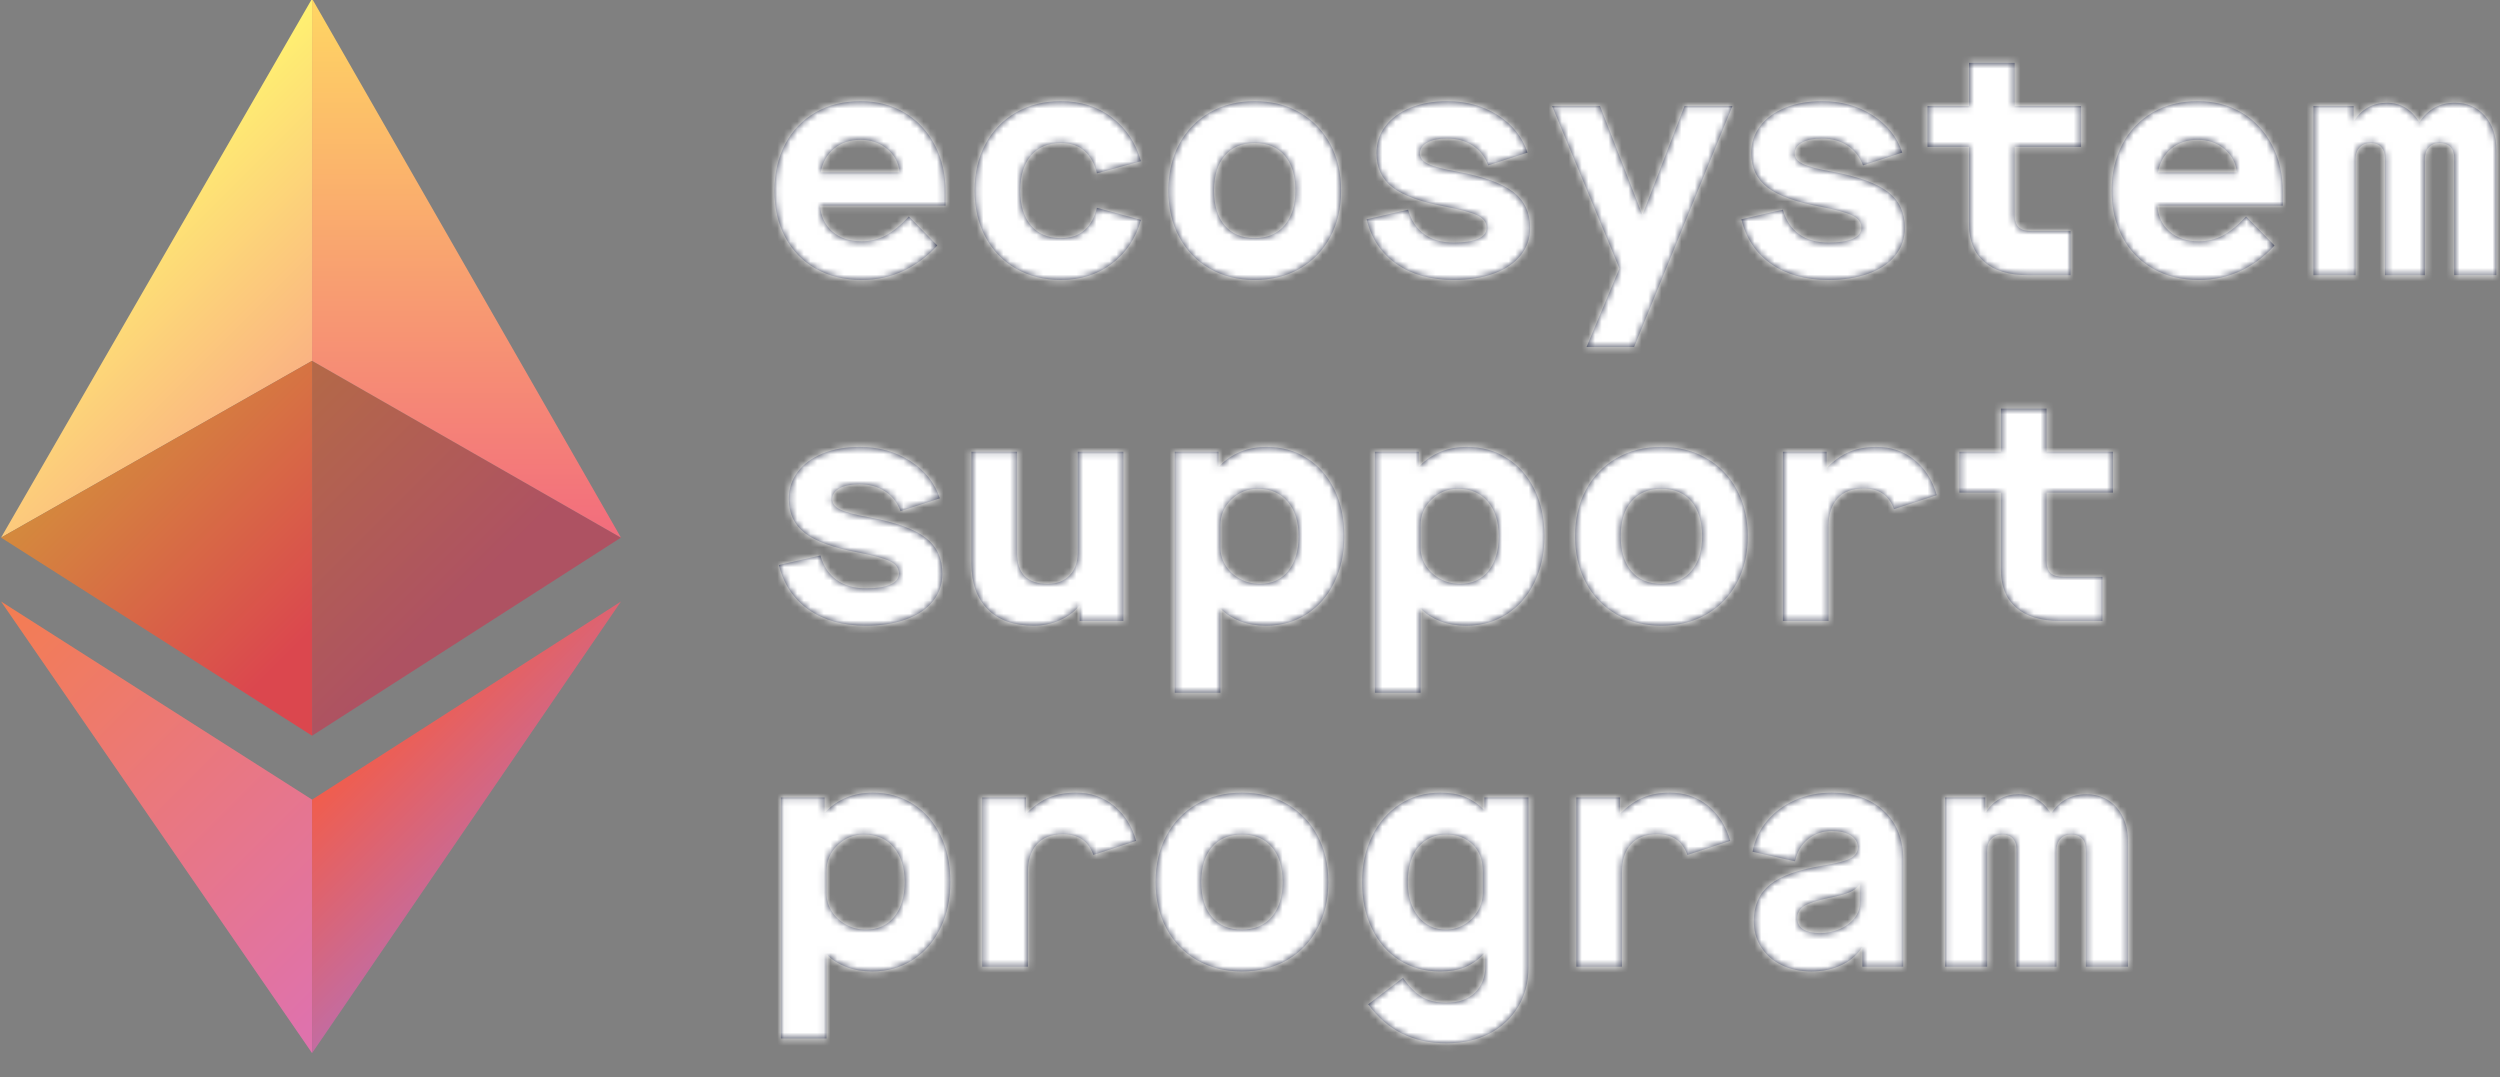
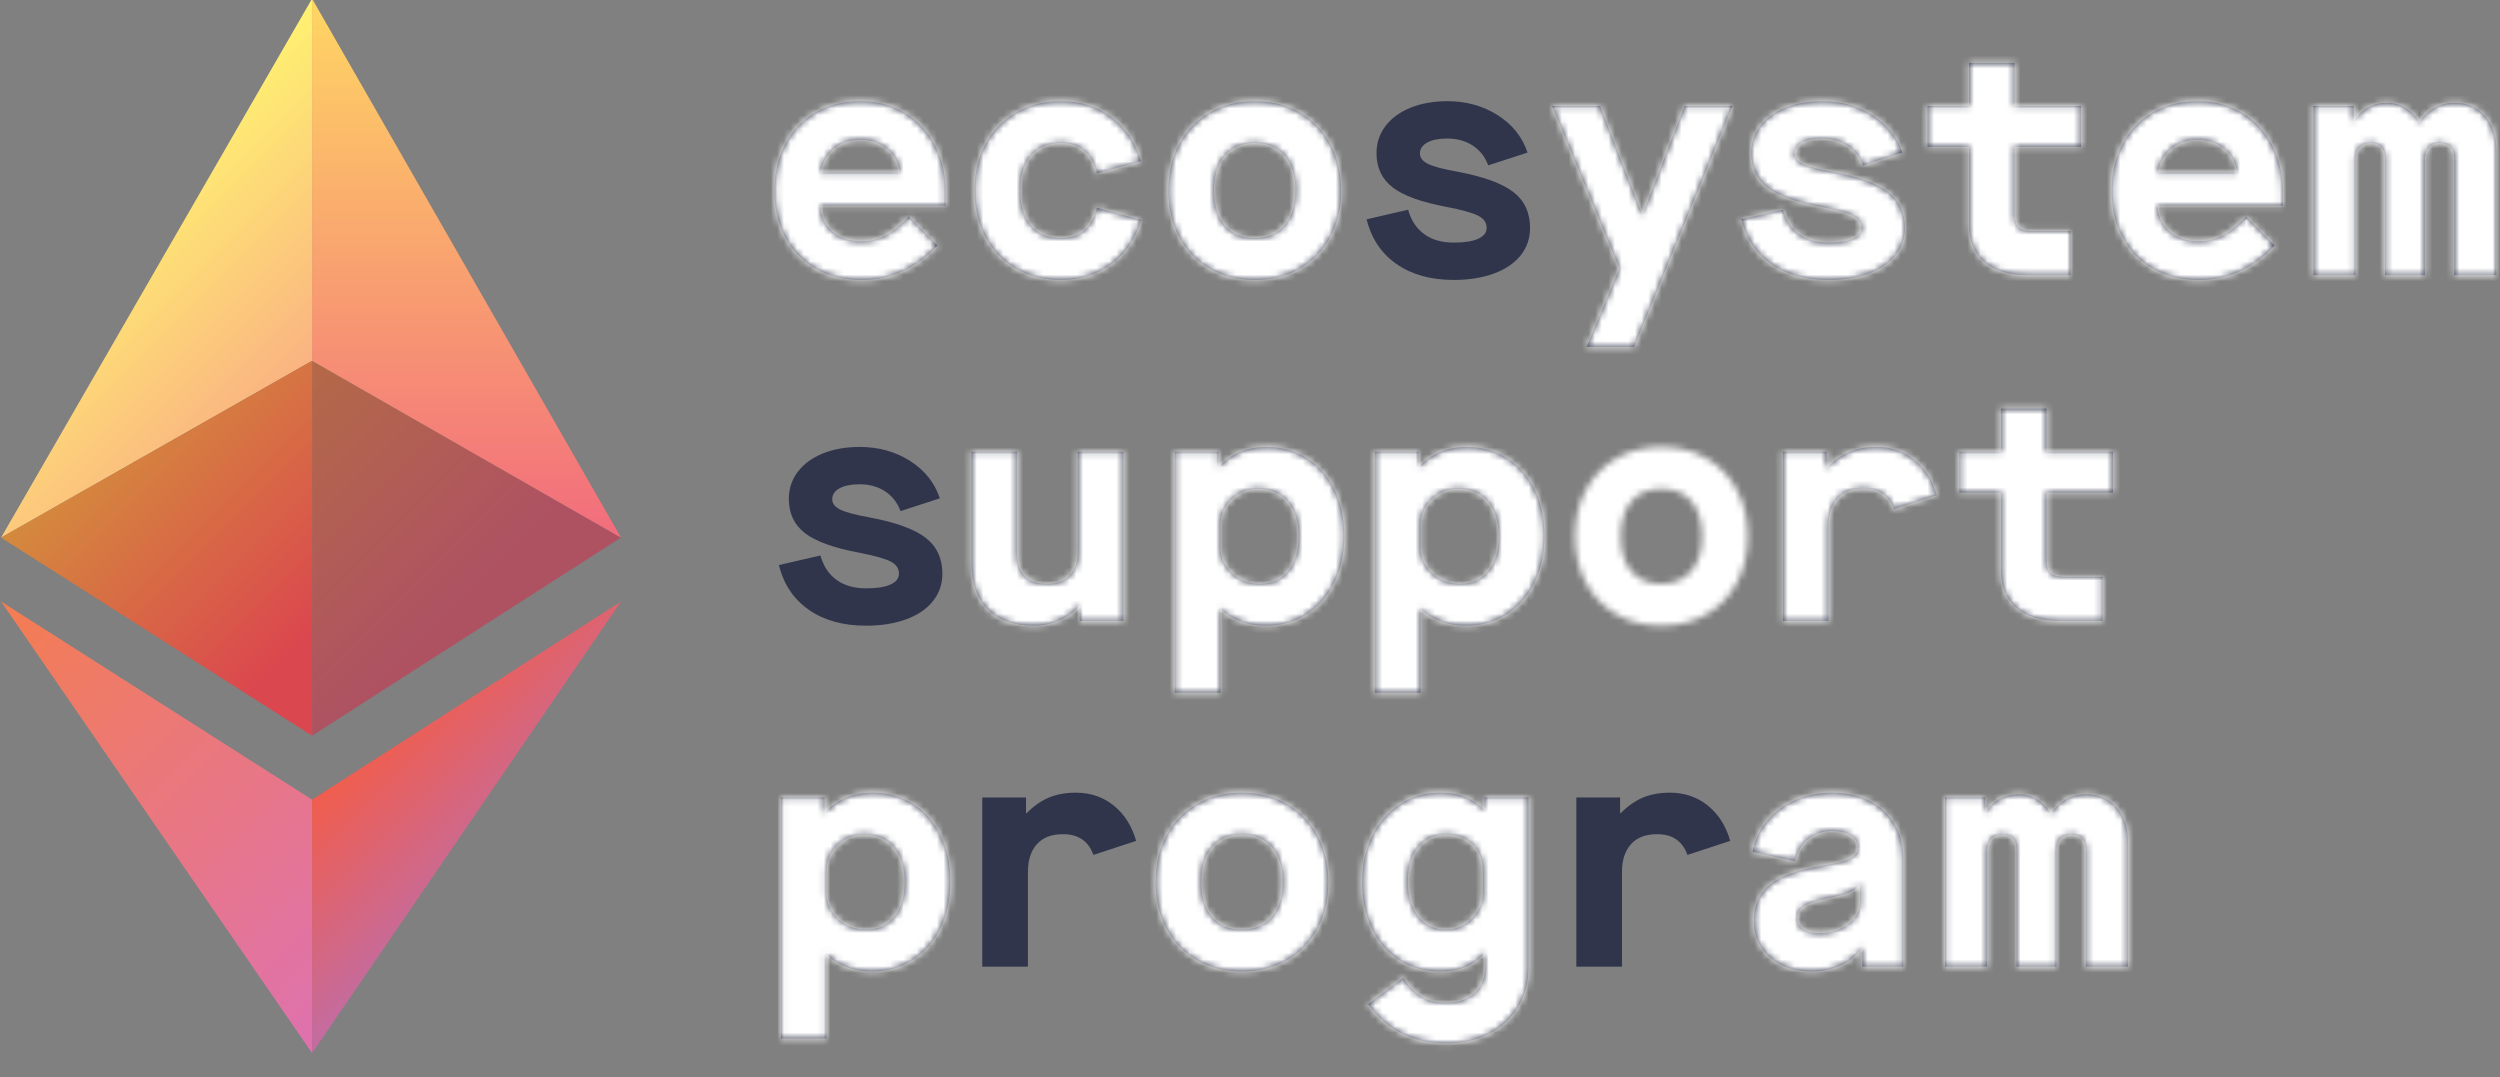
<svg xmlns="http://www.w3.org/2000/svg" width="376" height="162" viewBox="0 0 376 162">
  <rect x="0" y="0" width="376" height="162" fill="#808080" stroke="none" />
  <linearGradient id="linearGradient1" x1="-0.881" y1="91.509" x2="56.467" y2="148.857" gradientUnits="userSpaceOnUse">
    <stop offset="1e-05" stop-color="#f47d51" stop-opacity="1" />
    <stop offset="0.96" stop-color="#df72ac" stop-opacity="1" />
  </linearGradient>
  <path id="Path" fill="url(#linearGradient1)" stroke="none" d="M 46.936 120.263 L 46.936 158.388 L 0.16 90.468 L 46.936 120.263 Z" />
  <linearGradient id="linearGradient2" x1="56.33" y1="110.595" x2="75.548" y2="129.813" gradientUnits="userSpaceOnUse">
    <stop offset="1e-05" stop-color="#f15d4c" stop-opacity="1" />
    <stop offset="1" stop-color="#c36ca1" stop-opacity="1" />
  </linearGradient>
  <path id="path1" fill="url(#linearGradient2)" stroke="none" d="M 93.391 90.468 L 46.936 158.388 L 46.936 120.263 L 93.391 90.468 Z" />
  <linearGradient id="linearGradient3" x1="37.754" y1="63.345" x2="70.457" y2="96.048" gradientUnits="userSpaceOnUse">
    <stop offset="1e-05" stop-color="#b46947" stop-opacity="1" />
    <stop offset="0.896" stop-color="#ae5262" stop-opacity="1" />
  </linearGradient>
  <path id="path2" fill="url(#linearGradient3)" stroke="none" d="M 93.391 80.856 L 46.936 54.265 L 46.936 110.651 L 93.391 80.856 Z" />
  <linearGradient id="linearGradient4" x1="70.163" y1="-0.2" x2="70.163" y2="80.856" gradientUnits="userSpaceOnUse">
    <stop offset="1e-05" stop-color="#ffd663" stop-opacity="1" />
    <stop offset="1" stop-color="#f26c7d" stop-opacity="1" />
  </linearGradient>
  <path id="path3" fill="url(#linearGradient4)" stroke="none" d="M 93.391 80.856 L 46.936 -0.2 L 46.936 54.265 L 93.391 80.856 Z" />
  <linearGradient id="linearGradient5" x1="14.978" y1="31.758" x2="42.21" y2="58.99" gradientUnits="userSpaceOnUse">
    <stop offset="1e-05" stop-color="#fff171" stop-opacity="1" />
    <stop offset="1" stop-color="#fab382" stop-opacity="1" />
  </linearGradient>
  <path id="path4" fill="url(#linearGradient5)" stroke="none" d="M 46.936 -0.2 L 46.936 54.265 L 0.16 80.856 L 46.936 -0.2 Z" />
  <linearGradient id="linearGradient6" x1="18.502" y1="62.515" x2="56.686" y2="100.699" gradientUnits="userSpaceOnUse">
    <stop offset="1e-05" stop-color="#d48a3d" stop-opacity="1" />
    <stop offset="0.795" stop-color="#db474e" stop-opacity="1" />
  </linearGradient>
  <path id="path5" fill="url(#linearGradient6)" stroke="none" d="M 46.936 54.265 L 46.936 110.651 L 0.16 80.856 L 46.936 54.265 Z" />
  <g id="Group">
    <path id="path6" fill="#30354b" stroke="none" d="M 116.479 28.71 C 116.479 26.054 117.023 23.701 118.111 21.652 C 119.199 19.604 120.719 18.02 122.672 16.899 C 124.624 15.779 126.881 15.219 129.442 15.219 C 131.906 15.219 134.107 15.795 136.044 16.948 C 137.98 18.1 139.493 19.717 140.581 21.797 C 141.669 23.878 142.213 26.246 142.213 28.903 L 142.213 30.919 L 123.344 30.919 C 123.44 32.52 124.048 33.816 125.169 34.808 C 126.289 35.801 127.761 36.296 129.586 36.296 C 130.866 36.296 132.05 36.016 133.139 35.456 C 134.227 34.896 135.411 33.928 136.692 32.552 L 140.965 36.921 C 139.492 38.554 137.796 39.826 135.876 40.738 C 133.956 41.65 131.858 42.106 129.586 42.106 C 126.993 42.106 124.705 41.545 122.72 40.425 C 120.735 39.305 119.199 37.729 118.111 35.696 C 117.023 33.664 116.479 31.335 116.479 28.71 Z M 135.3 25.925 C 135.172 24.517 134.556 23.349 133.451 22.42 C 132.347 21.492 131.01 21.028 129.442 21.028 C 127.81 21.028 126.465 21.476 125.409 22.372 C 124.353 23.268 123.697 24.453 123.441 25.925 L 135.3 25.925 Z" />
    <path id="path7" fill="#30354b" stroke="none" d="M 146.582 28.662 C 146.582 26.038 147.126 23.709 148.214 21.676 C 149.302 19.644 150.831 18.059 152.799 16.923 C 154.767 15.787 157.016 15.218 159.545 15.218 C 162.522 15.218 165.082 16.034 167.227 17.667 C 169.371 19.299 170.828 21.492 171.596 24.245 L 164.971 26.069 C 164.651 24.661 164.042 23.548 163.146 22.732 C 162.25 21.916 161.049 21.508 159.545 21.508 C 157.625 21.508 156.128 22.14 155.056 23.404 C 153.983 24.669 153.448 26.421 153.448 28.661 C 153.448 30.901 153.984 32.654 155.056 33.918 C 156.128 35.183 157.625 35.814 159.545 35.814 C 161.049 35.814 162.249 35.406 163.146 34.59 C 164.042 33.774 164.65 32.662 164.971 31.253 L 171.596 33.077 C 170.828 35.83 169.371 38.022 167.227 39.655 C 165.082 41.287 162.522 42.104 159.545 42.104 C 157.016 42.104 154.768 41.535 152.799 40.399 C 150.83 39.263 149.301 37.679 148.214 35.646 C 147.126 33.614 146.582 31.285 146.582 28.66 Z" />
    <path id="path8" fill="#30354b" stroke="none" d="M 175.725 28.662 C 175.725 26.038 176.269 23.709 177.357 21.676 C 178.445 19.644 179.974 18.059 181.942 16.923 C 183.91 15.787 186.159 15.218 188.688 15.218 C 191.248 15.218 193.513 15.787 195.481 16.923 C 197.45 18.059 198.978 19.644 200.066 21.676 C 201.154 23.709 201.699 26.038 201.699 28.662 C 201.699 31.286 201.154 33.616 200.066 35.648 C 198.978 37.681 197.45 39.265 195.481 40.401 C 193.512 41.537 191.248 42.106 188.688 42.106 C 186.159 42.106 183.911 41.537 181.942 40.401 C 179.973 39.265 178.444 37.681 177.357 35.648 C 176.269 33.616 175.725 31.287 175.725 28.662 Z M 194.833 28.662 C 194.833 26.422 194.297 24.669 193.225 23.405 C 192.153 22.141 190.64 21.509 188.688 21.509 C 186.768 21.509 185.271 22.141 184.199 23.405 C 183.126 24.67 182.591 26.422 182.591 28.662 C 182.591 30.902 183.127 32.655 184.199 33.919 C 185.271 35.184 186.768 35.815 188.688 35.815 C 190.608 35.815 192.112 35.175 193.201 33.895 C 194.289 32.615 194.833 30.87 194.833 28.662 Z" />
    <path id="path9" fill="#30354b" stroke="none" d="M 205.539 32.983 L 211.781 31.543 C 212.228 33.144 213.037 34.368 214.205 35.216 C 215.374 36.064 216.853 36.488 218.646 36.488 C 220.247 36.488 221.47 36.296 222.319 35.912 C 223.167 35.528 223.591 34.984 223.591 34.279 C 223.591 33.48 223.159 32.863 222.295 32.431 C 221.431 31.999 219.846 31.559 217.541 31.111 C 213.765 30.407 211.067 29.43 209.451 28.182 C 207.835 26.933 207.026 25.222 207.026 23.045 C 207.026 21.508 207.474 20.149 208.371 18.964 C 209.267 17.78 210.523 16.86 212.14 16.203 C 213.756 15.547 215.605 15.219 217.686 15.219 C 220.535 15.219 223.063 15.924 225.272 17.331 C 227.48 18.74 228.968 20.613 229.737 22.949 L 223.832 24.869 C 223.352 23.589 222.575 22.597 221.503 21.892 C 220.431 21.188 219.143 20.835 217.639 20.835 C 216.39 20.835 215.398 21.036 214.662 21.436 C 213.925 21.836 213.558 22.389 213.558 23.092 C 213.558 23.733 213.966 24.253 214.782 24.653 C 215.598 25.053 217.079 25.445 219.223 25.829 C 223.128 26.565 225.921 27.581 227.601 28.877 C 229.282 30.173 230.122 31.974 230.122 34.278 C 230.122 35.847 229.649 37.223 228.706 38.407 C 227.762 39.592 226.417 40.504 224.673 41.143 C 222.928 41.783 220.92 42.103 218.648 42.103 C 215.191 42.103 212.318 41.303 210.03 39.703 C 207.741 38.102 206.245 35.862 205.541 32.981 Z" />
    <path id="path10" fill="#30354b" stroke="none" d="M 243.564 40.377 L 233.433 15.939 L 240.635 15.939 L 246.972 32.215 L 247.069 32.215 L 253.358 15.939 L 260.56 15.939 L 245.772 52.188 L 238.619 52.188 L 243.564 40.377 Z" />
    <path id="path11" fill="#30354b" stroke="none" d="M 261.903 32.983 L 268.145 31.543 C 268.592 33.144 269.401 34.368 270.569 35.216 C 271.738 36.064 273.217 36.488 275.01 36.488 C 276.611 36.488 277.834 36.296 278.683 35.912 C 279.531 35.528 279.955 34.984 279.955 34.279 C 279.955 33.48 279.523 32.863 278.659 32.431 C 277.795 31.999 276.21 31.559 273.905 31.111 C 270.129 30.407 267.431 29.43 265.815 28.182 C 264.199 26.933 263.39 25.222 263.39 23.045 C 263.39 21.508 263.838 20.149 264.735 18.964 C 265.631 17.78 266.887 16.86 268.504 16.203 C 270.12 15.547 271.969 15.219 274.05 15.219 C 276.899 15.219 279.427 15.924 281.636 17.331 C 283.844 18.74 285.332 20.613 286.101 22.949 L 280.196 24.869 C 279.716 23.589 278.939 22.597 277.867 21.892 C 276.795 21.188 275.507 20.835 274.003 20.835 C 272.754 20.835 271.762 21.036 271.026 21.436 C 270.289 21.836 269.922 22.389 269.922 23.092 C 269.922 23.733 270.33 24.253 271.146 24.653 C 271.962 25.053 273.443 25.445 275.587 25.829 C 279.492 26.565 282.285 27.581 283.965 28.877 C 285.646 30.173 286.486 31.974 286.486 34.278 C 286.486 35.847 286.013 37.223 285.07 38.407 C 284.126 39.592 282.781 40.504 281.037 41.143 C 279.292 41.783 277.284 42.103 275.012 42.103 C 271.555 42.103 268.682 41.303 266.394 39.703 C 264.105 38.102 262.609 35.862 261.905 32.981 Z" />
    <path id="path12" fill="#30354b" stroke="none" d="M 303.002 22.084 L 303.002 32.311 C 303.002 33.175 303.201 33.799 303.602 34.184 C 304.002 34.568 304.666 34.76 305.595 34.76 L 311.405 34.76 L 311.405 41.385 L 304.971 41.385 C 302.154 41.385 299.977 40.721 298.441 39.392 C 296.905 38.064 296.136 36.168 296.136 33.703 L 296.136 22.084 L 289.895 22.084 L 289.895 15.938 L 296.136 15.938 L 296.136 9.457 L 303.002 9.457 L 303.002 15.938 L 312.988 15.938 L 312.988 22.084 L 303.002 22.084 Z" />
    <path id="path13" fill="#30354b" stroke="none" d="M 317.597 28.71 C 317.597 26.054 318.141 23.701 319.23 21.652 C 320.317 19.604 321.838 18.02 323.791 16.899 C 325.743 15.779 328 15.219 330.561 15.219 C 333.026 15.219 335.226 15.795 337.163 16.948 C 339.1 18.101 340.612 19.717 341.7 21.797 C 342.788 23.878 343.333 26.246 343.333 28.903 L 343.333 30.919 L 324.465 30.919 C 324.561 32.52 325.168 33.816 326.289 34.808 C 327.409 35.801 328.882 36.296 330.706 36.296 C 331.985 36.296 333.17 36.016 334.259 35.456 C 335.347 34.896 336.531 33.928 337.812 32.552 L 342.085 36.921 C 340.612 38.554 338.916 39.826 336.995 40.738 C 335.075 41.65 332.978 42.106 330.706 42.106 C 328.113 42.106 325.824 41.545 323.84 40.425 C 321.856 39.305 320.319 37.729 319.232 35.696 C 318.143 33.664 317.599 31.335 317.599 28.71 Z M 336.417 25.925 C 336.289 24.517 335.673 23.349 334.569 22.42 C 333.465 21.492 332.128 21.028 330.559 21.028 C 328.927 21.028 327.582 21.476 326.527 22.372 C 325.47 23.268 324.814 24.453 324.558 25.925 L 336.416 25.925 Z" />
    <path id="path14" fill="#30354b" stroke="none" d="M 347.939 15.939 L 353.988 15.939 L 353.988 18.147 L 354.085 18.147 C 354.629 17.283 355.324 16.619 356.173 16.154 C 357.021 15.691 357.957 15.458 358.982 15.458 C 360.999 15.458 362.615 16.402 363.832 18.291 L 363.928 18.291 C 365.208 16.403 366.969 15.458 369.209 15.458 C 371.065 15.458 372.57 16.114 373.723 17.426 C 374.875 18.739 375.452 20.451 375.452 22.563 L 375.452 41.384 L 369.114 41.384 L 369.114 23.765 C 369.114 23.029 368.922 22.469 368.538 22.085 C 368.154 21.701 367.609 21.509 366.905 21.509 C 366.233 21.509 365.697 21.725 365.297 22.157 C 364.897 22.589 364.697 23.174 364.697 23.909 L 364.697 41.386 L 358.695 41.386 L 358.695 23.765 C 358.695 23.061 358.51 22.51 358.143 22.109 C 357.775 21.709 357.254 21.509 356.582 21.509 C 355.878 21.509 355.317 21.725 354.901 22.157 C 354.485 22.589 354.277 23.174 354.277 23.909 L 354.277 41.386 L 347.94 41.386 L 347.94 15.939 Z" />
    <path id="path15" fill="#30354b" stroke="none" d="M 117.151 84.983 L 123.392 83.543 C 123.84 85.145 124.648 86.368 125.817 87.216 C 126.985 88.065 128.465 88.488 130.258 88.488 C 131.858 88.488 133.083 88.297 133.931 87.912 C 134.779 87.528 135.203 86.984 135.203 86.28 C 135.203 85.48 134.771 84.863 133.907 84.431 C 133.043 83.998 131.459 83.559 129.154 83.111 C 125.377 82.407 122.68 81.43 121.064 80.182 C 119.448 78.934 118.64 77.222 118.64 75.045 C 118.64 73.508 119.088 72.149 119.984 70.964 C 120.88 69.78 122.136 68.86 123.753 68.203 C 125.369 67.547 127.217 67.219 129.298 67.219 C 132.146 67.219 134.675 67.924 136.884 69.331 C 139.092 70.74 140.581 72.613 141.349 74.949 L 135.444 76.87 C 134.964 75.59 134.187 74.597 133.115 73.893 C 132.042 73.189 130.754 72.836 129.25 72.836 C 128.002 72.836 127.009 73.037 126.273 73.437 C 125.536 73.837 125.169 74.39 125.169 75.093 C 125.169 75.734 125.577 76.254 126.393 76.653 C 127.209 77.053 128.689 77.445 130.834 77.83 C 134.739 78.566 137.532 79.582 139.212 80.879 C 140.892 82.175 141.733 83.976 141.733 86.28 C 141.733 87.848 141.26 89.225 140.316 90.409 C 139.372 91.594 138.027 92.506 136.283 93.145 C 134.538 93.785 132.53 94.105 130.257 94.105 C 126.8 94.105 123.927 93.306 121.639 91.705 C 119.35 90.105 117.854 87.864 117.15 84.983 Z" />
    <path id="path16" fill="#30354b" stroke="none" d="M 146.102 84.743 L 146.102 67.939 L 152.968 67.939 L 152.968 83.159 C 152.968 86.264 154.504 87.816 157.577 87.816 C 158.953 87.816 160.05 87.392 160.866 86.544 C 161.682 85.696 162.09 84.568 162.09 83.159 L 162.09 67.939 L 168.956 67.939 L 168.956 93.385 L 162.378 93.385 L 162.378 91.128 L 162.282 91.128 C 161.577 92.024 160.609 92.745 159.377 93.289 C 158.144 93.833 156.856 94.104 155.512 94.104 C 152.503 94.104 150.183 93.281 148.551 91.632 C 146.919 89.983 146.102 87.687 146.102 84.741 Z" />
    <path id="path17" fill="#30354b" stroke="none" d="M 176.685 67.939 L 183.263 67.939 L 183.263 70.147 L 183.359 70.147 C 185.247 68.195 187.632 67.218 190.513 67.218 C 192.752 67.218 194.762 67.779 196.538 68.898 C 198.314 70.019 199.698 71.595 200.69 73.627 C 201.682 75.66 202.179 78.004 202.179 80.66 C 202.179 83.222 201.682 85.526 200.69 87.574 C 199.698 89.623 198.305 91.223 196.513 92.376 C 194.72 93.527 192.688 94.104 190.415 94.104 C 188.975 94.104 187.679 93.88 186.526 93.432 C 185.374 92.985 184.414 92.376 183.645 91.608 L 183.549 91.608 L 183.549 104.187 L 176.683 104.187 L 176.683 67.938 Z M 195.313 80.662 C 195.313 78.486 194.768 76.75 193.68 75.453 C 192.592 74.157 191.088 73.509 189.167 73.509 C 187.631 73.509 186.311 74.046 185.206 75.117 C 184.102 76.19 183.55 77.494 183.55 79.03 L 183.55 82.342 C 183.55 83.303 183.806 84.198 184.318 85.03 C 184.83 85.863 185.542 86.535 186.454 87.047 C 187.367 87.56 188.382 87.816 189.503 87.816 C 191.295 87.816 192.712 87.168 193.752 85.872 C 194.792 84.575 195.313 82.84 195.313 80.662 Z" />
    <path id="path18" fill="#30354b" stroke="none" d="M 206.787 67.939 L 213.365 67.939 L 213.365 70.147 L 213.461 70.147 C 215.35 68.195 217.734 67.218 220.615 67.218 C 222.854 67.218 224.864 67.779 226.64 68.898 C 228.416 70.019 229.8 71.595 230.792 73.627 C 231.784 75.66 232.281 78.004 232.281 80.66 C 232.281 83.222 231.784 85.526 230.792 87.574 C 229.8 89.623 228.407 91.223 226.615 92.376 C 224.822 93.527 222.79 94.104 220.517 94.104 C 219.077 94.104 217.781 93.88 216.628 93.432 C 215.476 92.985 214.516 92.376 213.747 91.608 L 213.651 91.608 L 213.651 104.187 L 206.785 104.187 L 206.785 67.938 Z M 225.416 80.662 C 225.416 78.486 224.871 76.75 223.783 75.453 C 222.695 74.157 221.191 73.509 219.27 73.509 C 217.734 73.509 216.414 74.046 215.309 75.117 C 214.205 76.19 213.653 77.494 213.653 79.03 L 213.653 82.342 C 213.653 83.303 213.909 84.198 214.421 85.03 C 214.933 85.863 215.646 86.535 216.558 87.047 C 217.47 87.56 218.486 87.816 219.607 87.816 C 221.399 87.816 222.816 87.168 223.856 85.872 C 224.896 84.575 225.417 82.84 225.417 80.662 Z" />
-     <path id="path19" fill="#30354b" stroke="none" d="M 236.891 80.662 C 236.891 78.038 237.435 75.71 238.524 73.677 C 239.611 71.645 241.14 70.06 243.109 68.924 C 245.078 67.788 247.326 67.219 249.854 67.219 C 252.415 67.219 254.679 67.788 256.648 68.924 C 258.617 70.06 260.145 71.645 261.233 73.677 C 262.321 75.71 262.866 78.038 262.866 80.662 C 262.866 83.286 262.321 85.616 261.233 87.648 C 260.145 89.681 258.617 91.265 256.648 92.401 C 254.679 93.537 252.415 94.105 249.854 94.105 C 247.326 94.105 245.078 93.537 243.109 92.401 C 241.14 91.265 239.611 89.681 238.524 87.648 C 237.435 85.616 236.891 83.287 236.891 80.662 Z M 255.999 80.662 C 255.999 78.423 255.463 76.67 254.391 75.405 C 253.319 74.141 251.806 73.509 249.854 73.509 C 247.934 73.509 246.437 74.141 245.366 75.405 C 244.293 76.67 243.758 78.423 243.758 80.662 C 243.758 82.901 244.293 84.656 245.366 85.92 C 246.437 87.185 247.934 87.816 249.854 87.816 C 251.774 87.816 253.279 87.176 254.368 85.895 C 255.456 84.616 256 82.871 256 80.662 Z" />
    <path id="path20" fill="#30354b" stroke="none" d="M 268.146 67.939 L 274.723 67.939 L 274.723 70.292 L 274.819 70.292 C 275.907 69.204 277.036 68.419 278.204 67.939 C 279.373 67.459 280.709 67.219 282.214 67.219 C 284.422 67.219 286.326 67.867 287.927 69.163 C 289.528 70.459 290.648 72.228 291.288 74.469 L 284.854 76.582 C 284.117 74.501 282.597 73.461 280.292 73.461 C 278.563 73.461 277.251 73.965 276.355 74.973 C 275.459 75.981 275.01 77.366 275.01 79.126 L 275.01 93.386 L 268.145 93.386 L 268.145 67.94 Z" />
    <path id="path21" fill="#30354b" stroke="none" d="M 307.803 74.084 L 307.803 84.311 C 307.803 85.175 308.002 85.799 308.403 86.183 C 308.803 86.568 309.467 86.759 310.396 86.759 L 316.206 86.759 L 316.206 93.385 L 309.772 93.385 C 306.955 93.385 304.778 92.721 303.242 91.393 C 301.706 90.065 300.937 88.168 300.937 85.704 L 300.937 74.085 L 294.696 74.085 L 294.696 67.939 L 300.937 67.939 L 300.937 61.458 L 307.803 61.458 L 307.803 67.939 L 317.789 67.939 L 317.789 74.085 L 307.803 74.085 Z" />
    <path id="path22" fill="#30354b" stroke="none" d="M 117.439 119.939 L 124.017 119.939 L 124.017 122.148 L 124.113 122.148 C 126.001 120.196 128.386 119.218 131.267 119.218 C 133.507 119.218 135.516 119.779 137.292 120.899 C 139.069 122.02 140.453 123.596 141.445 125.628 C 142.437 127.661 142.933 130.005 142.933 132.661 C 142.933 135.223 142.436 137.527 141.445 139.575 C 140.452 141.624 139.06 143.224 137.268 144.377 C 135.475 145.528 133.443 146.105 131.171 146.105 C 129.731 146.105 128.434 145.881 127.282 145.433 C 126.13 144.986 125.17 144.377 124.401 143.609 L 124.305 143.609 L 124.305 156.188 L 117.439 156.188 L 117.439 119.939 Z M 136.067 132.662 C 136.067 130.486 135.523 128.75 134.435 127.453 C 133.347 126.157 131.842 125.509 129.922 125.509 C 128.386 125.509 127.066 126.045 125.961 127.117 C 124.857 128.19 124.305 129.494 124.305 131.03 L 124.305 134.342 C 124.305 135.303 124.561 136.198 125.073 137.03 C 125.585 137.863 126.297 138.535 127.209 139.047 C 128.122 139.56 129.137 139.816 130.258 139.816 C 132.05 139.816 133.466 139.168 134.507 137.872 C 135.547 136.575 136.068 134.84 136.068 132.662 Z" />
    <path id="path23" fill="#30354b" stroke="none" d="M 147.734 119.939 L 154.312 119.939 L 154.312 122.292 L 154.408 122.292 C 155.496 121.204 156.624 120.42 157.793 119.939 C 158.961 119.459 160.297 119.218 161.802 119.218 C 164.01 119.218 165.915 119.866 167.515 121.163 C 169.116 122.459 170.235 124.227 170.876 126.468 L 164.442 128.581 C 163.706 126.5 162.186 125.46 159.881 125.46 C 158.152 125.46 156.84 125.964 155.944 126.973 C 155.048 127.981 154.6 129.366 154.6 131.125 L 154.6 145.385 L 147.734 145.385 L 147.734 119.939 Z" />
    <path id="path24" fill="#30354b" stroke="none" d="M 173.804 132.662 C 173.804 130.038 174.348 127.71 175.436 125.677 C 176.524 123.645 178.053 122.061 180.021 120.924 C 181.989 119.788 184.238 119.219 186.767 119.219 C 189.327 119.219 191.592 119.788 193.561 120.924 C 195.53 122.061 197.057 123.645 198.145 125.677 C 199.233 127.71 199.778 130.038 199.778 132.662 C 199.778 135.286 199.233 137.616 198.145 139.648 C 197.057 141.681 195.53 143.265 193.561 144.401 C 191.592 145.537 189.327 146.105 186.767 146.105 C 184.238 146.105 181.99 145.537 180.021 144.401 C 178.052 143.265 176.523 141.681 175.436 139.648 C 174.348 137.616 173.804 135.287 173.804 132.662 Z M 192.913 132.662 C 192.913 130.423 192.376 128.67 191.304 127.405 C 190.232 126.141 188.72 125.509 186.768 125.509 C 184.848 125.509 183.351 126.142 182.279 127.405 C 181.206 128.67 180.671 130.423 180.671 132.662 C 180.671 134.901 181.207 136.656 182.279 137.92 C 183.351 139.185 184.848 139.816 186.768 139.816 C 188.688 139.816 190.193 139.176 191.281 137.895 C 192.369 136.616 192.914 134.871 192.914 132.662 Z" />
    <path id="path25" fill="#30354b" stroke="none" d="M 205.779 151.05 L 211.012 147.066 C 211.972 148.442 212.94 149.41 213.916 149.97 C 214.893 150.53 216.101 150.811 217.541 150.811 C 219.334 150.811 220.758 150.314 221.814 149.322 C 222.87 148.33 223.398 146.954 223.398 145.193 L 223.398 143.369 L 223.302 143.369 C 222.373 144.329 221.389 145.025 220.35 145.458 C 219.309 145.89 218.052 146.105 216.58 146.105 C 214.275 146.105 212.235 145.537 210.459 144.401 C 208.683 143.265 207.306 141.681 206.33 139.648 C 205.352 137.616 204.865 135.287 204.865 132.662 C 204.865 130.07 205.369 127.758 206.378 125.724 C 207.386 123.692 208.778 122.099 210.555 120.947 C 212.332 119.795 214.356 119.218 216.628 119.218 C 218.068 119.218 219.301 119.427 220.325 119.843 C 221.349 120.259 222.294 120.899 223.158 121.763 L 223.254 121.763 L 223.254 119.939 L 229.88 119.939 L 229.88 145.481 C 229.88 147.721 229.359 149.707 228.319 151.435 C 227.278 153.164 225.83 154.507 223.973 155.467 C 222.117 156.428 219.972 156.907 217.539 156.907 C 212.546 156.907 208.625 154.955 205.776 151.05 Z M 223.015 134.294 L 223.015 130.982 C 223.015 129.318 222.502 127.989 221.479 126.997 C 220.455 126.006 219.142 125.509 217.541 125.509 C 215.748 125.509 214.332 126.15 213.292 127.43 C 212.252 128.71 211.732 130.454 211.732 132.662 C 211.732 134.808 212.259 136.536 213.316 137.848 C 214.373 139.161 215.764 139.817 217.493 139.817 C 218.454 139.817 219.357 139.569 220.206 139.073 C 221.054 138.577 221.734 137.905 222.246 137.056 C 222.758 136.208 223.015 135.287 223.015 134.295 Z" />
    <path id="path26" fill="#30354b" stroke="none" d="M 237.083 119.939 L 243.66 119.939 L 243.66 122.292 L 243.756 122.292 C 244.844 121.204 245.973 120.42 247.141 119.939 C 248.31 119.459 249.646 119.218 251.151 119.218 C 253.359 119.218 255.263 119.866 256.864 121.163 C 258.465 122.459 259.585 124.227 260.225 126.468 L 253.791 128.581 C 253.054 126.5 251.534 125.46 249.229 125.46 C 247.5 125.46 246.188 125.964 245.292 126.973 C 244.396 127.981 243.947 129.366 243.947 131.125 L 243.947 145.385 L 237.082 145.385 L 237.082 119.939 Z" />
    <path id="path27" fill="#30354b" stroke="none" d="M 263.776 138.568 C 263.776 136.199 264.585 134.359 266.201 133.047 C 267.817 131.735 270.514 130.775 274.291 130.166 C 276.275 129.847 277.628 129.486 278.349 129.086 C 279.069 128.686 279.429 128.149 279.429 127.478 C 279.429 126.709 279.076 126.102 278.372 125.653 C 277.668 125.206 276.708 124.981 275.492 124.981 C 274.115 124.981 272.923 125.398 271.915 126.229 C 270.906 127.062 270.259 128.167 269.971 129.542 L 263.585 128.102 C 263.904 126.373 264.625 124.837 265.745 123.493 C 266.865 122.149 268.273 121.1 269.971 120.348 C 271.667 119.596 273.507 119.219 275.492 119.219 C 278.757 119.219 281.365 120.132 283.317 121.956 C 285.269 123.78 286.246 126.213 286.246 129.254 L 286.246 145.386 L 280.1 145.386 L 280.1 142.553 L 280.004 142.553 C 279.268 143.674 278.235 144.546 276.907 145.17 C 275.578 145.794 274.082 146.106 272.418 146.106 C 270.754 146.106 269.265 145.786 267.953 145.146 C 266.64 144.506 265.616 143.61 264.88 142.458 C 264.144 141.306 263.776 140.01 263.776 138.569 Z M 279.716 135.927 L 279.716 133.046 L 279.62 133.046 C 279.332 133.525 278.851 133.91 278.18 134.198 C 277.507 134.486 276.451 134.774 275.011 135.062 C 273.218 135.446 271.987 135.854 271.314 136.286 C 270.642 136.719 270.306 137.318 270.306 138.087 C 270.306 138.823 270.601 139.383 271.194 139.768 C 271.786 140.152 272.642 140.344 273.763 140.344 C 274.786 140.344 275.763 140.144 276.692 139.743 C 277.62 139.344 278.355 138.8 278.9 138.111 C 279.444 137.423 279.716 136.694 279.716 135.926 Z" />
    <path id="path28" fill="#30354b" stroke="none" d="M 292.535 119.939 L 298.584 119.939 L 298.584 122.148 L 298.681 122.148 C 299.225 121.284 299.92 120.62 300.769 120.155 C 301.617 119.691 302.553 119.459 303.578 119.459 C 305.595 119.459 307.211 120.403 308.428 122.292 L 308.524 122.292 C 309.804 120.403 311.565 119.459 313.805 119.459 C 315.661 119.459 317.166 120.115 318.319 121.428 C 319.472 122.741 320.048 124.452 320.048 126.566 L 320.048 145.386 L 313.71 145.386 L 313.71 127.766 C 313.71 127.03 313.518 126.469 313.134 126.085 C 312.75 125.701 312.205 125.509 311.501 125.509 C 310.829 125.509 310.293 125.725 309.893 126.157 C 309.493 126.589 309.293 127.174 309.293 127.909 L 309.293 145.386 L 303.291 145.386 L 303.291 127.766 C 303.291 127.062 303.106 126.51 302.739 126.11 C 302.371 125.71 301.85 125.509 301.178 125.509 C 300.474 125.509 299.913 125.725 299.497 126.157 C 299.081 126.589 298.873 127.174 298.873 127.909 L 298.873 145.386 L 292.536 145.386 L 292.536 119.94 Z" />
  </g>
  <mask id="mask1" maskUnits="userSpaceOnUse" maskContentUnits="userSpaceOnUse" mask-type="alpha">
    <g id="g1">
      <path id="path29" fill="#30354b" stroke="none" d="M 116.479 28.71 C 116.479 26.054 117.023 23.701 118.111 21.652 C 119.199 19.604 120.719 18.02 122.672 16.899 C 124.624 15.779 126.881 15.219 129.442 15.219 C 131.906 15.219 134.107 15.795 136.044 16.948 C 137.98 18.1 139.493 19.717 140.581 21.797 C 141.669 23.878 142.213 26.246 142.213 28.903 L 142.213 30.919 L 123.344 30.919 C 123.44 32.52 124.048 33.816 125.169 34.808 C 126.289 35.801 127.761 36.296 129.586 36.296 C 130.866 36.296 132.05 36.016 133.139 35.456 C 134.227 34.896 135.411 33.928 136.692 32.552 L 140.965 36.921 C 139.492 38.554 137.796 39.826 135.876 40.738 C 133.956 41.65 131.858 42.106 129.586 42.106 C 126.993 42.106 124.705 41.545 122.72 40.425 C 120.735 39.305 119.199 37.729 118.111 35.696 C 117.023 33.664 116.479 31.335 116.479 28.71 Z M 135.3 25.925 C 135.172 24.517 134.556 23.349 133.451 22.42 C 132.347 21.492 131.01 21.028 129.442 21.028 C 127.81 21.028 126.465 21.476 125.409 22.372 C 124.353 23.268 123.697 24.453 123.441 25.925 L 135.3 25.925 Z" />
      <path id="path30" fill="#30354b" stroke="none" d="M 146.582 28.662 C 146.582 26.038 147.126 23.709 148.214 21.676 C 149.302 19.644 150.831 18.059 152.799 16.923 C 154.767 15.787 157.016 15.218 159.545 15.218 C 162.522 15.218 165.082 16.034 167.227 17.667 C 169.371 19.299 170.828 21.492 171.596 24.245 L 164.971 26.069 C 164.651 24.661 164.042 23.548 163.146 22.732 C 162.25 21.916 161.049 21.508 159.545 21.508 C 157.625 21.508 156.128 22.14 155.056 23.404 C 153.983 24.669 153.448 26.421 153.448 28.661 C 153.448 30.901 153.984 32.654 155.056 33.918 C 156.128 35.183 157.625 35.814 159.545 35.814 C 161.049 35.814 162.249 35.406 163.146 34.59 C 164.042 33.774 164.65 32.662 164.971 31.253 L 171.596 33.077 C 170.828 35.83 169.371 38.022 167.227 39.655 C 165.082 41.287 162.522 42.104 159.545 42.104 C 157.016 42.104 154.768 41.535 152.799 40.399 C 150.83 39.263 149.301 37.679 148.214 35.646 C 147.126 33.614 146.582 31.285 146.582 28.66 Z" />
      <path id="path31" fill="#30354b" stroke="none" d="M 175.725 28.662 C 175.725 26.038 176.269 23.709 177.357 21.676 C 178.445 19.644 179.974 18.059 181.942 16.923 C 183.91 15.787 186.159 15.218 188.688 15.218 C 191.248 15.218 193.513 15.787 195.481 16.923 C 197.45 18.059 198.978 19.644 200.066 21.676 C 201.154 23.709 201.699 26.038 201.699 28.662 C 201.699 31.286 201.154 33.616 200.066 35.648 C 198.978 37.681 197.45 39.265 195.481 40.401 C 193.512 41.537 191.248 42.106 188.688 42.106 C 186.159 42.106 183.911 41.537 181.942 40.401 C 179.973 39.265 178.444 37.681 177.357 35.648 C 176.269 33.616 175.725 31.287 175.725 28.662 Z M 194.833 28.662 C 194.833 26.422 194.297 24.669 193.225 23.405 C 192.153 22.141 190.64 21.509 188.688 21.509 C 186.768 21.509 185.271 22.141 184.199 23.405 C 183.126 24.67 182.591 26.422 182.591 28.662 C 182.591 30.902 183.127 32.655 184.199 33.919 C 185.271 35.184 186.768 35.815 188.688 35.815 C 190.608 35.815 192.112 35.175 193.201 33.895 C 194.289 32.615 194.833 30.87 194.833 28.662 Z" />
-       <path id="path32" fill="#30354b" stroke="none" d="M 205.539 32.983 L 211.781 31.543 C 212.228 33.144 213.037 34.368 214.205 35.216 C 215.374 36.064 216.853 36.488 218.646 36.488 C 220.247 36.488 221.47 36.296 222.319 35.912 C 223.167 35.528 223.591 34.984 223.591 34.279 C 223.591 33.48 223.159 32.863 222.295 32.431 C 221.431 31.999 219.846 31.559 217.541 31.111 C 213.765 30.407 211.067 29.43 209.451 28.182 C 207.835 26.933 207.026 25.222 207.026 23.045 C 207.026 21.508 207.474 20.149 208.371 18.964 C 209.267 17.78 210.523 16.86 212.14 16.203 C 213.756 15.547 215.605 15.219 217.686 15.219 C 220.535 15.219 223.063 15.924 225.272 17.331 C 227.48 18.74 228.968 20.613 229.737 22.949 L 223.832 24.869 C 223.352 23.589 222.575 22.597 221.503 21.892 C 220.431 21.188 219.143 20.835 217.639 20.835 C 216.39 20.835 215.398 21.036 214.662 21.436 C 213.925 21.836 213.558 22.389 213.558 23.092 C 213.558 23.733 213.966 24.253 214.782 24.653 C 215.598 25.053 217.079 25.445 219.223 25.829 C 223.128 26.565 225.921 27.581 227.601 28.877 C 229.282 30.173 230.122 31.974 230.122 34.278 C 230.122 35.847 229.649 37.223 228.706 38.407 C 227.762 39.592 226.417 40.504 224.673 41.143 C 222.928 41.783 220.92 42.103 218.648 42.103 C 215.191 42.103 212.318 41.303 210.03 39.703 C 207.741 38.102 206.245 35.862 205.541 32.981 Z" />
      <path id="path33" fill="#30354b" stroke="none" d="M 243.564 40.377 L 233.433 15.939 L 240.635 15.939 L 246.972 32.215 L 247.069 32.215 L 253.358 15.939 L 260.56 15.939 L 245.772 52.188 L 238.619 52.188 L 243.564 40.377 Z" />
      <path id="path34" fill="#30354b" stroke="none" d="M 261.903 32.983 L 268.145 31.543 C 268.592 33.144 269.401 34.368 270.569 35.216 C 271.738 36.064 273.217 36.488 275.01 36.488 C 276.611 36.488 277.834 36.296 278.683 35.912 C 279.531 35.528 279.955 34.984 279.955 34.279 C 279.955 33.48 279.523 32.863 278.659 32.431 C 277.795 31.999 276.21 31.559 273.905 31.111 C 270.129 30.407 267.431 29.43 265.815 28.182 C 264.199 26.933 263.39 25.222 263.39 23.045 C 263.39 21.508 263.838 20.149 264.735 18.964 C 265.631 17.78 266.887 16.86 268.504 16.203 C 270.12 15.547 271.969 15.219 274.05 15.219 C 276.899 15.219 279.427 15.924 281.636 17.331 C 283.844 18.74 285.332 20.613 286.101 22.949 L 280.196 24.869 C 279.716 23.589 278.939 22.597 277.867 21.892 C 276.795 21.188 275.507 20.835 274.003 20.835 C 272.754 20.835 271.762 21.036 271.026 21.436 C 270.289 21.836 269.922 22.389 269.922 23.092 C 269.922 23.733 270.33 24.253 271.146 24.653 C 271.962 25.053 273.443 25.445 275.587 25.829 C 279.492 26.565 282.285 27.581 283.965 28.877 C 285.646 30.173 286.486 31.974 286.486 34.278 C 286.486 35.847 286.013 37.223 285.07 38.407 C 284.126 39.592 282.781 40.504 281.037 41.143 C 279.292 41.783 277.284 42.103 275.012 42.103 C 271.555 42.103 268.682 41.303 266.394 39.703 C 264.105 38.102 262.609 35.862 261.905 32.981 Z" />
      <path id="path35" fill="#30354b" stroke="none" d="M 303.002 22.084 L 303.002 32.311 C 303.002 33.175 303.201 33.799 303.602 34.184 C 304.002 34.568 304.666 34.76 305.595 34.76 L 311.405 34.76 L 311.405 41.385 L 304.971 41.385 C 302.154 41.385 299.977 40.721 298.441 39.392 C 296.905 38.064 296.136 36.168 296.136 33.703 L 296.136 22.084 L 289.895 22.084 L 289.895 15.938 L 296.136 15.938 L 296.136 9.457 L 303.002 9.457 L 303.002 15.938 L 312.988 15.938 L 312.988 22.084 L 303.002 22.084 Z" />
      <path id="path36" fill="#30354b" stroke="none" d="M 317.597 28.71 C 317.597 26.054 318.141 23.701 319.23 21.652 C 320.317 19.604 321.838 18.02 323.791 16.899 C 325.743 15.779 328 15.219 330.561 15.219 C 333.026 15.219 335.226 15.795 337.163 16.948 C 339.1 18.101 340.612 19.717 341.7 21.797 C 342.788 23.878 343.333 26.246 343.333 28.903 L 343.333 30.919 L 324.465 30.919 C 324.561 32.52 325.168 33.816 326.289 34.808 C 327.409 35.801 328.882 36.296 330.706 36.296 C 331.985 36.296 333.17 36.016 334.259 35.456 C 335.347 34.896 336.531 33.928 337.812 32.552 L 342.085 36.921 C 340.612 38.554 338.916 39.826 336.995 40.738 C 335.075 41.65 332.978 42.106 330.706 42.106 C 328.113 42.106 325.824 41.545 323.84 40.425 C 321.856 39.305 320.319 37.729 319.232 35.696 C 318.143 33.664 317.599 31.335 317.599 28.71 Z M 336.417 25.925 C 336.289 24.517 335.673 23.349 334.569 22.42 C 333.465 21.492 332.128 21.028 330.559 21.028 C 328.927 21.028 327.582 21.476 326.527 22.372 C 325.47 23.268 324.814 24.453 324.558 25.925 L 336.416 25.925 Z" />
      <path id="path37" fill="#30354b" stroke="none" d="M 347.939 15.939 L 353.988 15.939 L 353.988 18.147 L 354.085 18.147 C 354.629 17.283 355.324 16.619 356.173 16.154 C 357.021 15.691 357.957 15.458 358.982 15.458 C 360.999 15.458 362.615 16.402 363.832 18.291 L 363.928 18.291 C 365.208 16.403 366.969 15.458 369.209 15.458 C 371.065 15.458 372.57 16.114 373.723 17.426 C 374.875 18.739 375.452 20.451 375.452 22.563 L 375.452 41.384 L 369.114 41.384 L 369.114 23.765 C 369.114 23.029 368.922 22.469 368.538 22.085 C 368.154 21.701 367.609 21.509 366.905 21.509 C 366.233 21.509 365.697 21.725 365.297 22.157 C 364.897 22.589 364.697 23.174 364.697 23.909 L 364.697 41.386 L 358.695 41.386 L 358.695 23.765 C 358.695 23.061 358.51 22.51 358.143 22.109 C 357.775 21.709 357.254 21.509 356.582 21.509 C 355.878 21.509 355.317 21.725 354.901 22.157 C 354.485 22.589 354.277 23.174 354.277 23.909 L 354.277 41.386 L 347.94 41.386 L 347.94 15.939 Z" />
-       <path id="path38" fill="#30354b" stroke="none" d="M 117.151 84.983 L 123.392 83.543 C 123.84 85.145 124.648 86.368 125.817 87.216 C 126.985 88.065 128.465 88.488 130.258 88.488 C 131.858 88.488 133.083 88.297 133.931 87.912 C 134.779 87.528 135.203 86.984 135.203 86.28 C 135.203 85.48 134.771 84.863 133.907 84.431 C 133.043 83.998 131.459 83.559 129.154 83.111 C 125.377 82.407 122.68 81.43 121.064 80.182 C 119.448 78.934 118.64 77.222 118.64 75.045 C 118.64 73.508 119.088 72.149 119.984 70.964 C 120.88 69.78 122.136 68.86 123.753 68.203 C 125.369 67.547 127.217 67.219 129.298 67.219 C 132.146 67.219 134.675 67.924 136.884 69.331 C 139.092 70.74 140.581 72.613 141.349 74.949 L 135.444 76.87 C 134.964 75.59 134.187 74.597 133.115 73.893 C 132.042 73.189 130.754 72.836 129.25 72.836 C 128.002 72.836 127.009 73.037 126.273 73.437 C 125.536 73.837 125.169 74.39 125.169 75.093 C 125.169 75.734 125.577 76.254 126.393 76.653 C 127.209 77.053 128.689 77.445 130.834 77.83 C 134.739 78.566 137.532 79.582 139.212 80.879 C 140.892 82.175 141.733 83.976 141.733 86.28 C 141.733 87.848 141.26 89.225 140.316 90.409 C 139.372 91.594 138.027 92.506 136.283 93.145 C 134.538 93.785 132.53 94.105 130.257 94.105 C 126.8 94.105 123.927 93.306 121.639 91.705 C 119.35 90.105 117.854 87.864 117.15 84.983 Z" />
      <path id="path39" fill="#30354b" stroke="none" d="M 146.102 84.743 L 146.102 67.939 L 152.968 67.939 L 152.968 83.159 C 152.968 86.264 154.504 87.816 157.577 87.816 C 158.953 87.816 160.05 87.392 160.866 86.544 C 161.682 85.696 162.09 84.568 162.09 83.159 L 162.09 67.939 L 168.956 67.939 L 168.956 93.385 L 162.378 93.385 L 162.378 91.128 L 162.282 91.128 C 161.577 92.024 160.609 92.745 159.377 93.289 C 158.144 93.833 156.856 94.104 155.512 94.104 C 152.503 94.104 150.183 93.281 148.551 91.632 C 146.919 89.983 146.102 87.687 146.102 84.741 Z" />
      <path id="path40" fill="#30354b" stroke="none" d="M 176.685 67.939 L 183.263 67.939 L 183.263 70.147 L 183.359 70.147 C 185.247 68.195 187.632 67.218 190.513 67.218 C 192.752 67.218 194.762 67.779 196.538 68.898 C 198.314 70.019 199.698 71.595 200.69 73.627 C 201.682 75.66 202.179 78.004 202.179 80.66 C 202.179 83.222 201.682 85.526 200.69 87.574 C 199.698 89.623 198.305 91.223 196.513 92.376 C 194.72 93.527 192.688 94.104 190.415 94.104 C 188.975 94.104 187.679 93.88 186.526 93.432 C 185.374 92.985 184.414 92.376 183.645 91.608 L 183.549 91.608 L 183.549 104.187 L 176.683 104.187 L 176.683 67.938 Z M 195.313 80.662 C 195.313 78.486 194.768 76.75 193.68 75.453 C 192.592 74.157 191.088 73.509 189.167 73.509 C 187.631 73.509 186.311 74.046 185.206 75.117 C 184.102 76.19 183.55 77.494 183.55 79.03 L 183.55 82.342 C 183.55 83.303 183.806 84.198 184.318 85.03 C 184.83 85.863 185.542 86.535 186.454 87.047 C 187.367 87.56 188.382 87.816 189.503 87.816 C 191.295 87.816 192.712 87.168 193.752 85.872 C 194.792 84.575 195.313 82.84 195.313 80.662 Z" />
      <path id="path41" fill="#30354b" stroke="none" d="M 206.787 67.939 L 213.365 67.939 L 213.365 70.147 L 213.461 70.147 C 215.35 68.195 217.734 67.218 220.615 67.218 C 222.854 67.218 224.864 67.779 226.64 68.898 C 228.416 70.019 229.8 71.595 230.792 73.627 C 231.784 75.66 232.281 78.004 232.281 80.66 C 232.281 83.222 231.784 85.526 230.792 87.574 C 229.8 89.623 228.407 91.223 226.615 92.376 C 224.822 93.527 222.79 94.104 220.517 94.104 C 219.077 94.104 217.781 93.88 216.628 93.432 C 215.476 92.985 214.516 92.376 213.747 91.608 L 213.651 91.608 L 213.651 104.187 L 206.785 104.187 L 206.785 67.938 Z M 225.416 80.662 C 225.416 78.486 224.871 76.75 223.783 75.453 C 222.695 74.157 221.191 73.509 219.27 73.509 C 217.734 73.509 216.414 74.046 215.309 75.117 C 214.205 76.19 213.653 77.494 213.653 79.03 L 213.653 82.342 C 213.653 83.303 213.909 84.198 214.421 85.03 C 214.933 85.863 215.646 86.535 216.558 87.047 C 217.47 87.56 218.486 87.816 219.607 87.816 C 221.399 87.816 222.816 87.168 223.856 85.872 C 224.896 84.575 225.417 82.84 225.417 80.662 Z" />
      <path id="path42" fill="#30354b" stroke="none" d="M 236.891 80.662 C 236.891 78.038 237.435 75.71 238.524 73.677 C 239.611 71.645 241.14 70.06 243.109 68.924 C 245.078 67.788 247.326 67.219 249.854 67.219 C 252.415 67.219 254.679 67.788 256.648 68.924 C 258.617 70.06 260.145 71.645 261.233 73.677 C 262.321 75.71 262.866 78.038 262.866 80.662 C 262.866 83.286 262.321 85.616 261.233 87.648 C 260.145 89.681 258.617 91.265 256.648 92.401 C 254.679 93.537 252.415 94.105 249.854 94.105 C 247.326 94.105 245.078 93.537 243.109 92.401 C 241.14 91.265 239.611 89.681 238.524 87.648 C 237.435 85.616 236.891 83.287 236.891 80.662 Z M 255.999 80.662 C 255.999 78.423 255.463 76.67 254.391 75.405 C 253.319 74.141 251.806 73.509 249.854 73.509 C 247.934 73.509 246.437 74.141 245.366 75.405 C 244.293 76.67 243.758 78.423 243.758 80.662 C 243.758 82.901 244.293 84.656 245.366 85.92 C 246.437 87.185 247.934 87.816 249.854 87.816 C 251.774 87.816 253.279 87.176 254.368 85.895 C 255.456 84.616 256 82.871 256 80.662 Z" />
      <path id="path43" fill="#30354b" stroke="none" d="M 268.146 67.939 L 274.723 67.939 L 274.723 70.292 L 274.819 70.292 C 275.907 69.204 277.036 68.419 278.204 67.939 C 279.373 67.459 280.709 67.219 282.214 67.219 C 284.422 67.219 286.326 67.867 287.927 69.163 C 289.528 70.459 290.648 72.228 291.288 74.469 L 284.854 76.582 C 284.117 74.501 282.597 73.461 280.292 73.461 C 278.563 73.461 277.251 73.965 276.355 74.973 C 275.459 75.981 275.01 77.366 275.01 79.126 L 275.01 93.386 L 268.145 93.386 L 268.145 67.94 Z" />
      <path id="path44" fill="#30354b" stroke="none" d="M 307.803 74.084 L 307.803 84.311 C 307.803 85.175 308.002 85.799 308.403 86.183 C 308.803 86.568 309.467 86.759 310.396 86.759 L 316.206 86.759 L 316.206 93.385 L 309.772 93.385 C 306.955 93.385 304.778 92.721 303.242 91.393 C 301.706 90.065 300.937 88.168 300.937 85.704 L 300.937 74.085 L 294.696 74.085 L 294.696 67.939 L 300.937 67.939 L 300.937 61.458 L 307.803 61.458 L 307.803 67.939 L 317.789 67.939 L 317.789 74.085 L 307.803 74.085 Z" />
      <path id="path45" fill="#30354b" stroke="none" d="M 117.439 119.939 L 124.017 119.939 L 124.017 122.148 L 124.113 122.148 C 126.001 120.196 128.386 119.218 131.267 119.218 C 133.507 119.218 135.516 119.779 137.292 120.899 C 139.069 122.02 140.453 123.596 141.445 125.628 C 142.437 127.661 142.933 130.005 142.933 132.661 C 142.933 135.223 142.436 137.527 141.445 139.575 C 140.452 141.624 139.06 143.224 137.268 144.377 C 135.475 145.528 133.443 146.105 131.171 146.105 C 129.731 146.105 128.434 145.881 127.282 145.433 C 126.13 144.986 125.17 144.377 124.401 143.609 L 124.305 143.609 L 124.305 156.188 L 117.439 156.188 L 117.439 119.939 Z M 136.067 132.662 C 136.067 130.486 135.523 128.75 134.435 127.453 C 133.347 126.157 131.842 125.509 129.922 125.509 C 128.386 125.509 127.066 126.045 125.961 127.117 C 124.857 128.19 124.305 129.494 124.305 131.03 L 124.305 134.342 C 124.305 135.303 124.561 136.198 125.073 137.03 C 125.585 137.863 126.297 138.535 127.209 139.047 C 128.122 139.56 129.137 139.816 130.258 139.816 C 132.05 139.816 133.466 139.168 134.507 137.872 C 135.547 136.575 136.068 134.84 136.068 132.662 Z" />
-       <path id="path46" fill="#30354b" stroke="none" d="M 147.734 119.939 L 154.312 119.939 L 154.312 122.292 L 154.408 122.292 C 155.496 121.204 156.624 120.42 157.793 119.939 C 158.961 119.459 160.297 119.218 161.802 119.218 C 164.01 119.218 165.915 119.866 167.515 121.163 C 169.116 122.459 170.235 124.227 170.876 126.468 L 164.442 128.581 C 163.706 126.5 162.186 125.46 159.881 125.46 C 158.152 125.46 156.84 125.964 155.944 126.973 C 155.048 127.981 154.6 129.366 154.6 131.125 L 154.6 145.385 L 147.734 145.385 L 147.734 119.939 Z" />
      <path id="path47" fill="#30354b" stroke="none" d="M 173.804 132.662 C 173.804 130.038 174.348 127.71 175.436 125.677 C 176.524 123.645 178.053 122.061 180.021 120.924 C 181.989 119.788 184.238 119.219 186.767 119.219 C 189.327 119.219 191.592 119.788 193.561 120.924 C 195.53 122.061 197.057 123.645 198.145 125.677 C 199.233 127.71 199.778 130.038 199.778 132.662 C 199.778 135.286 199.233 137.616 198.145 139.648 C 197.057 141.681 195.53 143.265 193.561 144.401 C 191.592 145.537 189.327 146.105 186.767 146.105 C 184.238 146.105 181.99 145.537 180.021 144.401 C 178.052 143.265 176.523 141.681 175.436 139.648 C 174.348 137.616 173.804 135.287 173.804 132.662 Z M 192.913 132.662 C 192.913 130.423 192.376 128.67 191.304 127.405 C 190.232 126.141 188.72 125.509 186.768 125.509 C 184.848 125.509 183.351 126.142 182.279 127.405 C 181.206 128.67 180.671 130.423 180.671 132.662 C 180.671 134.901 181.207 136.656 182.279 137.92 C 183.351 139.185 184.848 139.816 186.768 139.816 C 188.688 139.816 190.193 139.176 191.281 137.895 C 192.369 136.616 192.914 134.871 192.914 132.662 Z" />
      <path id="path48" fill="#30354b" stroke="none" d="M 205.779 151.05 L 211.012 147.066 C 211.972 148.442 212.94 149.41 213.916 149.97 C 214.893 150.53 216.101 150.811 217.541 150.811 C 219.334 150.811 220.758 150.314 221.814 149.322 C 222.87 148.33 223.398 146.954 223.398 145.193 L 223.398 143.369 L 223.302 143.369 C 222.373 144.329 221.389 145.025 220.35 145.458 C 219.309 145.89 218.052 146.105 216.58 146.105 C 214.275 146.105 212.235 145.537 210.459 144.401 C 208.683 143.265 207.306 141.681 206.33 139.648 C 205.352 137.616 204.865 135.287 204.865 132.662 C 204.865 130.07 205.369 127.758 206.378 125.724 C 207.386 123.692 208.778 122.099 210.555 120.947 C 212.332 119.795 214.356 119.218 216.628 119.218 C 218.068 119.218 219.301 119.427 220.325 119.843 C 221.349 120.259 222.294 120.899 223.158 121.763 L 223.254 121.763 L 223.254 119.939 L 229.88 119.939 L 229.88 145.481 C 229.88 147.721 229.359 149.707 228.319 151.435 C 227.278 153.164 225.83 154.507 223.973 155.467 C 222.117 156.428 219.972 156.907 217.539 156.907 C 212.546 156.907 208.625 154.955 205.776 151.05 Z M 223.015 134.294 L 223.015 130.982 C 223.015 129.318 222.502 127.989 221.479 126.997 C 220.455 126.006 219.142 125.509 217.541 125.509 C 215.748 125.509 214.332 126.15 213.292 127.43 C 212.252 128.71 211.732 130.454 211.732 132.662 C 211.732 134.808 212.259 136.536 213.316 137.848 C 214.373 139.161 215.764 139.817 217.493 139.817 C 218.454 139.817 219.357 139.569 220.206 139.073 C 221.054 138.577 221.734 137.905 222.246 137.056 C 222.758 136.208 223.015 135.287 223.015 134.295 Z" />
-       <path id="path49" fill="#30354b" stroke="none" d="M 237.083 119.939 L 243.66 119.939 L 243.66 122.292 L 243.756 122.292 C 244.844 121.204 245.973 120.42 247.141 119.939 C 248.31 119.459 249.646 119.218 251.151 119.218 C 253.359 119.218 255.263 119.866 256.864 121.163 C 258.465 122.459 259.585 124.227 260.225 126.468 L 253.791 128.581 C 253.054 126.5 251.534 125.46 249.229 125.46 C 247.5 125.46 246.188 125.964 245.292 126.973 C 244.396 127.981 243.947 129.366 243.947 131.125 L 243.947 145.385 L 237.082 145.385 L 237.082 119.939 Z" />
      <path id="path50" fill="#30354b" stroke="none" d="M 263.776 138.568 C 263.776 136.199 264.585 134.359 266.201 133.047 C 267.817 131.735 270.514 130.775 274.291 130.166 C 276.275 129.847 277.628 129.486 278.349 129.086 C 279.069 128.686 279.429 128.149 279.429 127.478 C 279.429 126.709 279.076 126.102 278.372 125.653 C 277.668 125.206 276.708 124.981 275.492 124.981 C 274.115 124.981 272.923 125.398 271.915 126.229 C 270.906 127.062 270.259 128.167 269.971 129.542 L 263.585 128.102 C 263.904 126.373 264.625 124.837 265.745 123.493 C 266.865 122.149 268.273 121.1 269.971 120.348 C 271.667 119.596 273.507 119.219 275.492 119.219 C 278.757 119.219 281.365 120.132 283.317 121.956 C 285.269 123.78 286.246 126.213 286.246 129.254 L 286.246 145.386 L 280.1 145.386 L 280.1 142.553 L 280.004 142.553 C 279.268 143.674 278.235 144.546 276.907 145.17 C 275.578 145.794 274.082 146.106 272.418 146.106 C 270.754 146.106 269.265 145.786 267.953 145.146 C 266.64 144.506 265.616 143.61 264.88 142.458 C 264.144 141.306 263.776 140.01 263.776 138.569 Z M 279.716 135.927 L 279.716 133.046 L 279.62 133.046 C 279.332 133.525 278.851 133.91 278.18 134.198 C 277.507 134.486 276.451 134.774 275.011 135.062 C 273.218 135.446 271.987 135.854 271.314 136.286 C 270.642 136.719 270.306 137.318 270.306 138.087 C 270.306 138.823 270.601 139.383 271.194 139.768 C 271.786 140.152 272.642 140.344 273.763 140.344 C 274.786 140.344 275.763 140.144 276.692 139.743 C 277.62 139.344 278.355 138.8 278.9 138.111 C 279.444 137.423 279.716 136.694 279.716 135.926 Z" />
      <path id="path51" fill="#30354b" stroke="none" d="M 292.535 119.939 L 298.584 119.939 L 298.584 122.148 L 298.681 122.148 C 299.225 121.284 299.92 120.62 300.769 120.155 C 301.617 119.691 302.553 119.459 303.578 119.459 C 305.595 119.459 307.211 120.403 308.428 122.292 L 308.524 122.292 C 309.804 120.403 311.565 119.459 313.805 119.459 C 315.661 119.459 317.166 120.115 318.319 121.428 C 319.472 122.741 320.048 124.452 320.048 126.566 L 320.048 145.386 L 313.71 145.386 L 313.71 127.766 C 313.71 127.03 313.518 126.469 313.134 126.085 C 312.75 125.701 312.205 125.509 311.501 125.509 C 310.829 125.509 310.293 125.725 309.893 126.157 C 309.493 126.589 309.293 127.174 309.293 127.909 L 309.293 145.386 L 303.291 145.386 L 303.291 127.766 C 303.291 127.062 303.106 126.51 302.739 126.11 C 302.371 125.71 301.85 125.509 301.178 125.509 C 300.474 125.509 299.913 125.725 299.497 126.157 C 299.081 126.589 298.873 127.174 298.873 127.909 L 298.873 145.386 L 292.536 145.386 L 292.536 119.94 Z" />
    </g>
  </mask>
  <g id="Untitled-layer" mask="url(#mask1)">
    <path id="Rectangle" fill="#ffffff" fill-rule="evenodd" stroke="none" d="M 116 262 L 482 262 L 482 0 L 116 0 Z" />
  </g>
</svg>